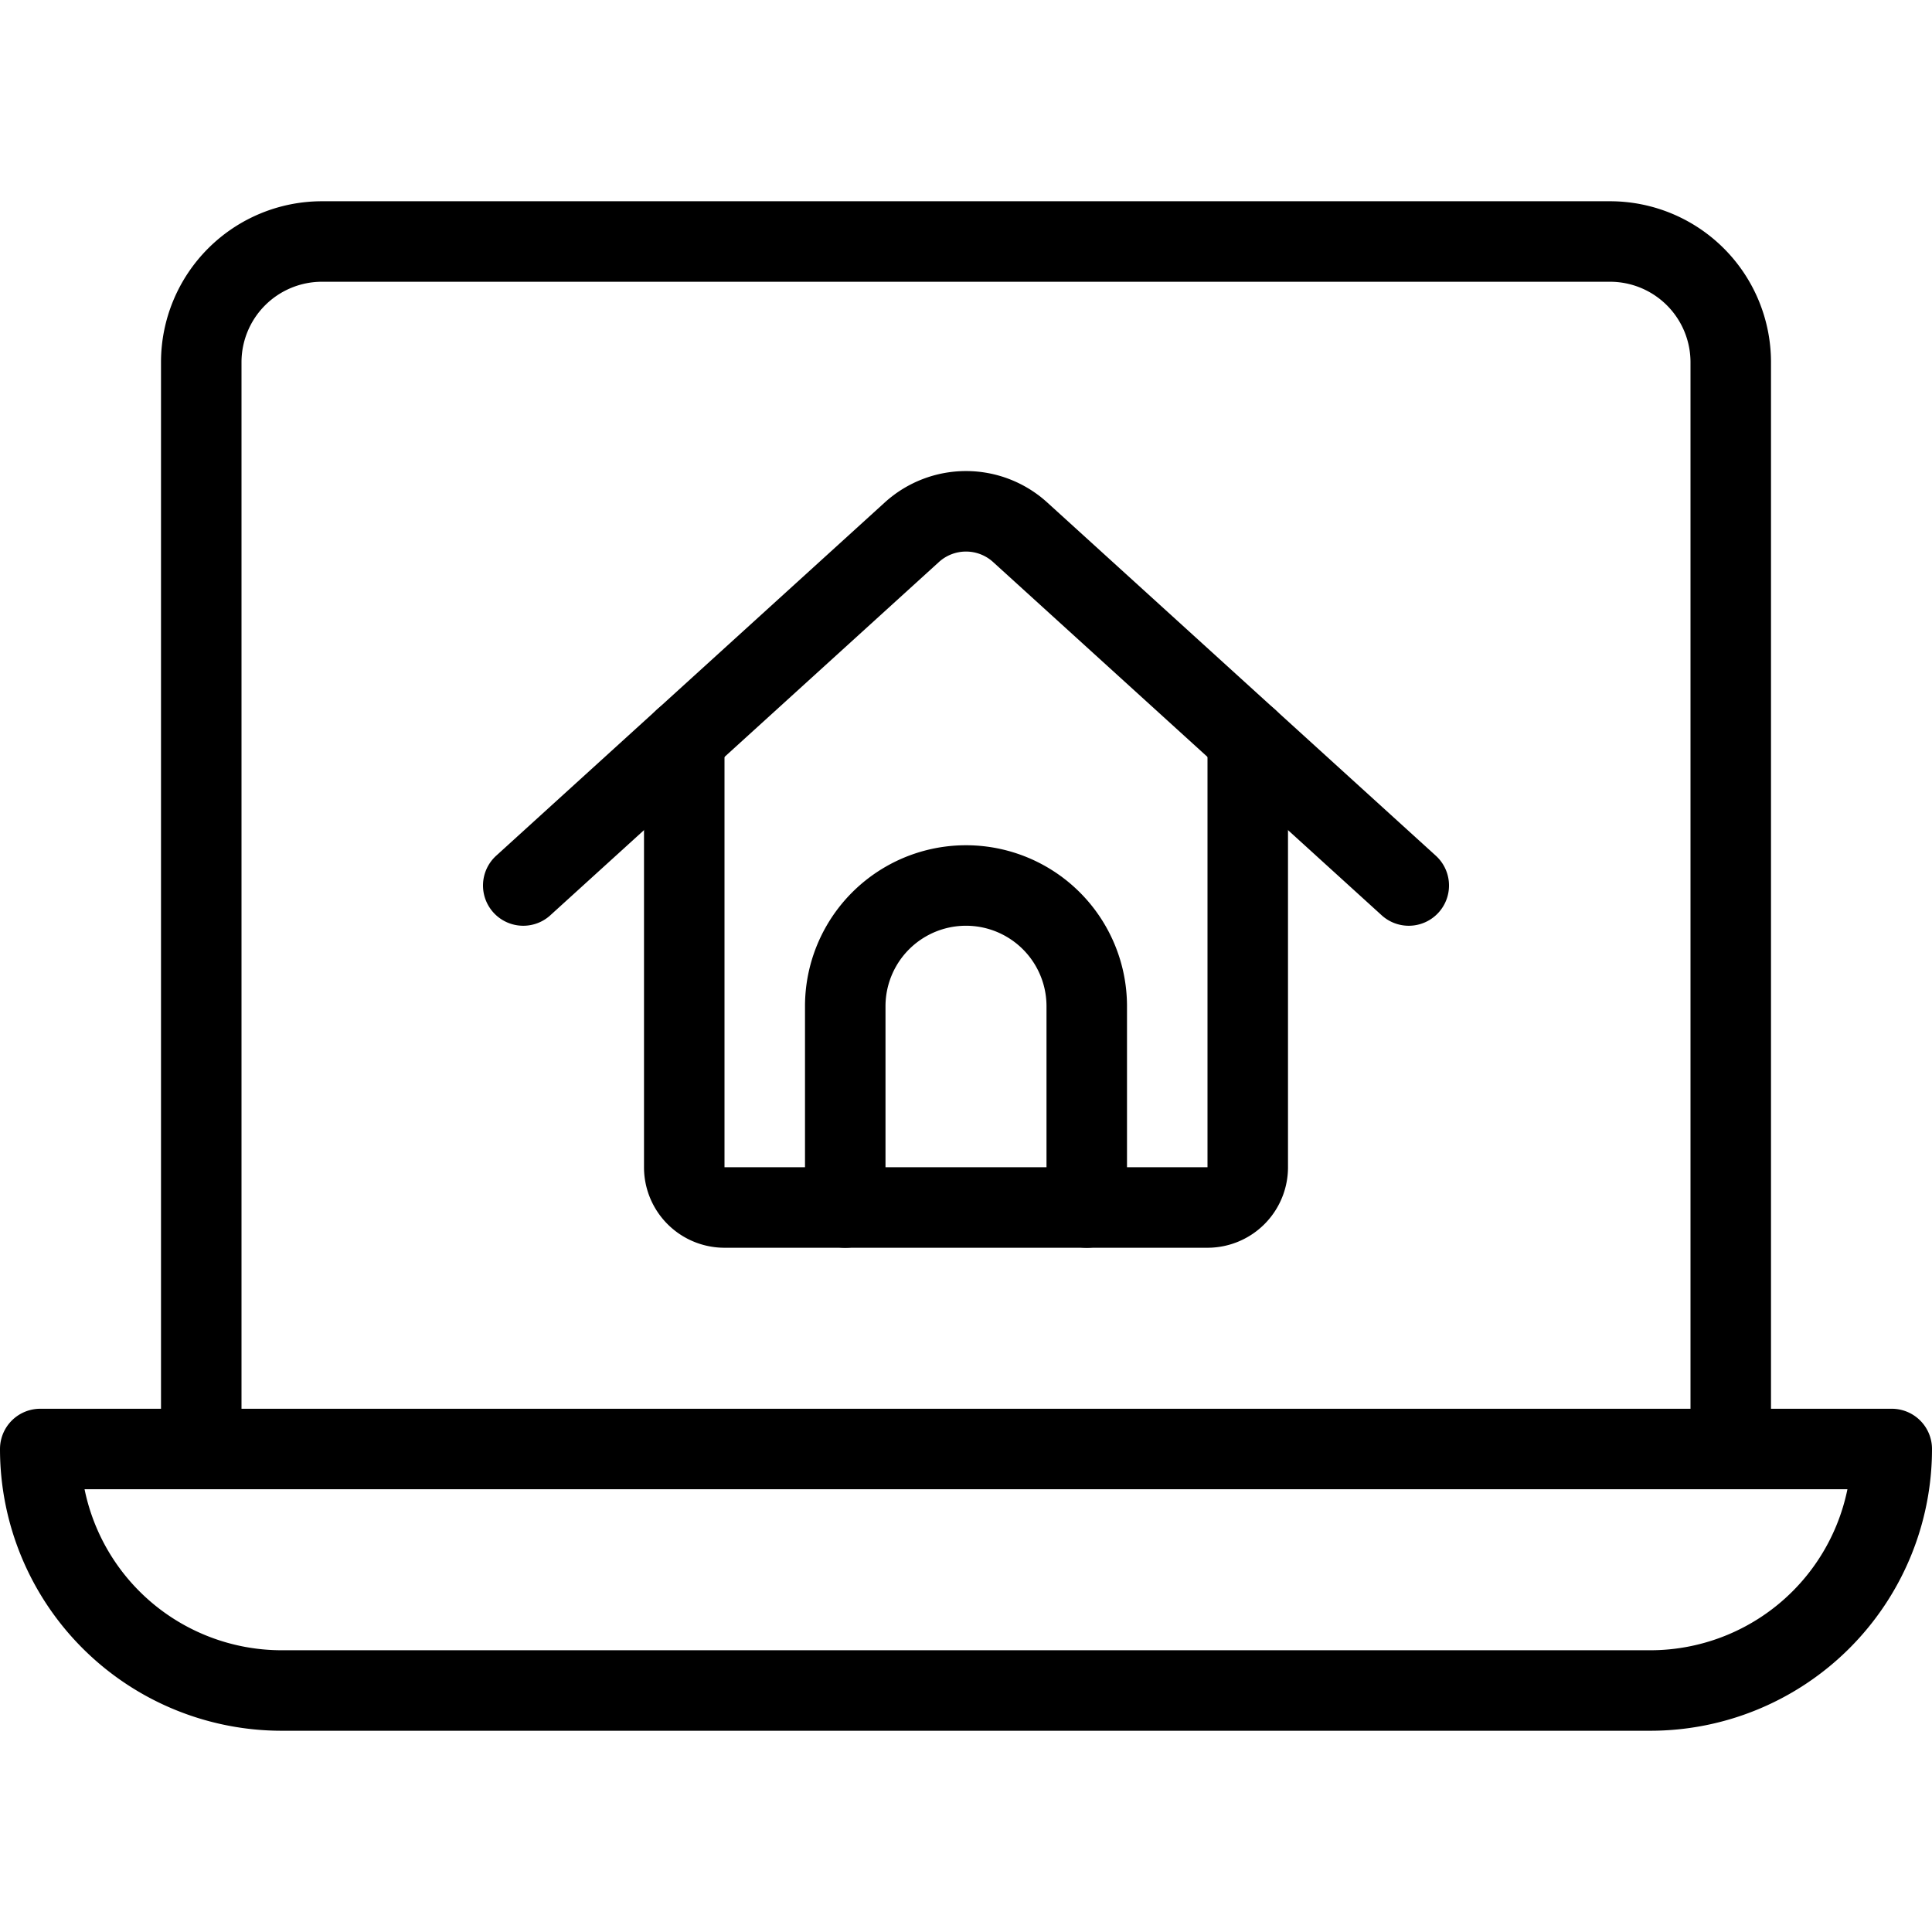
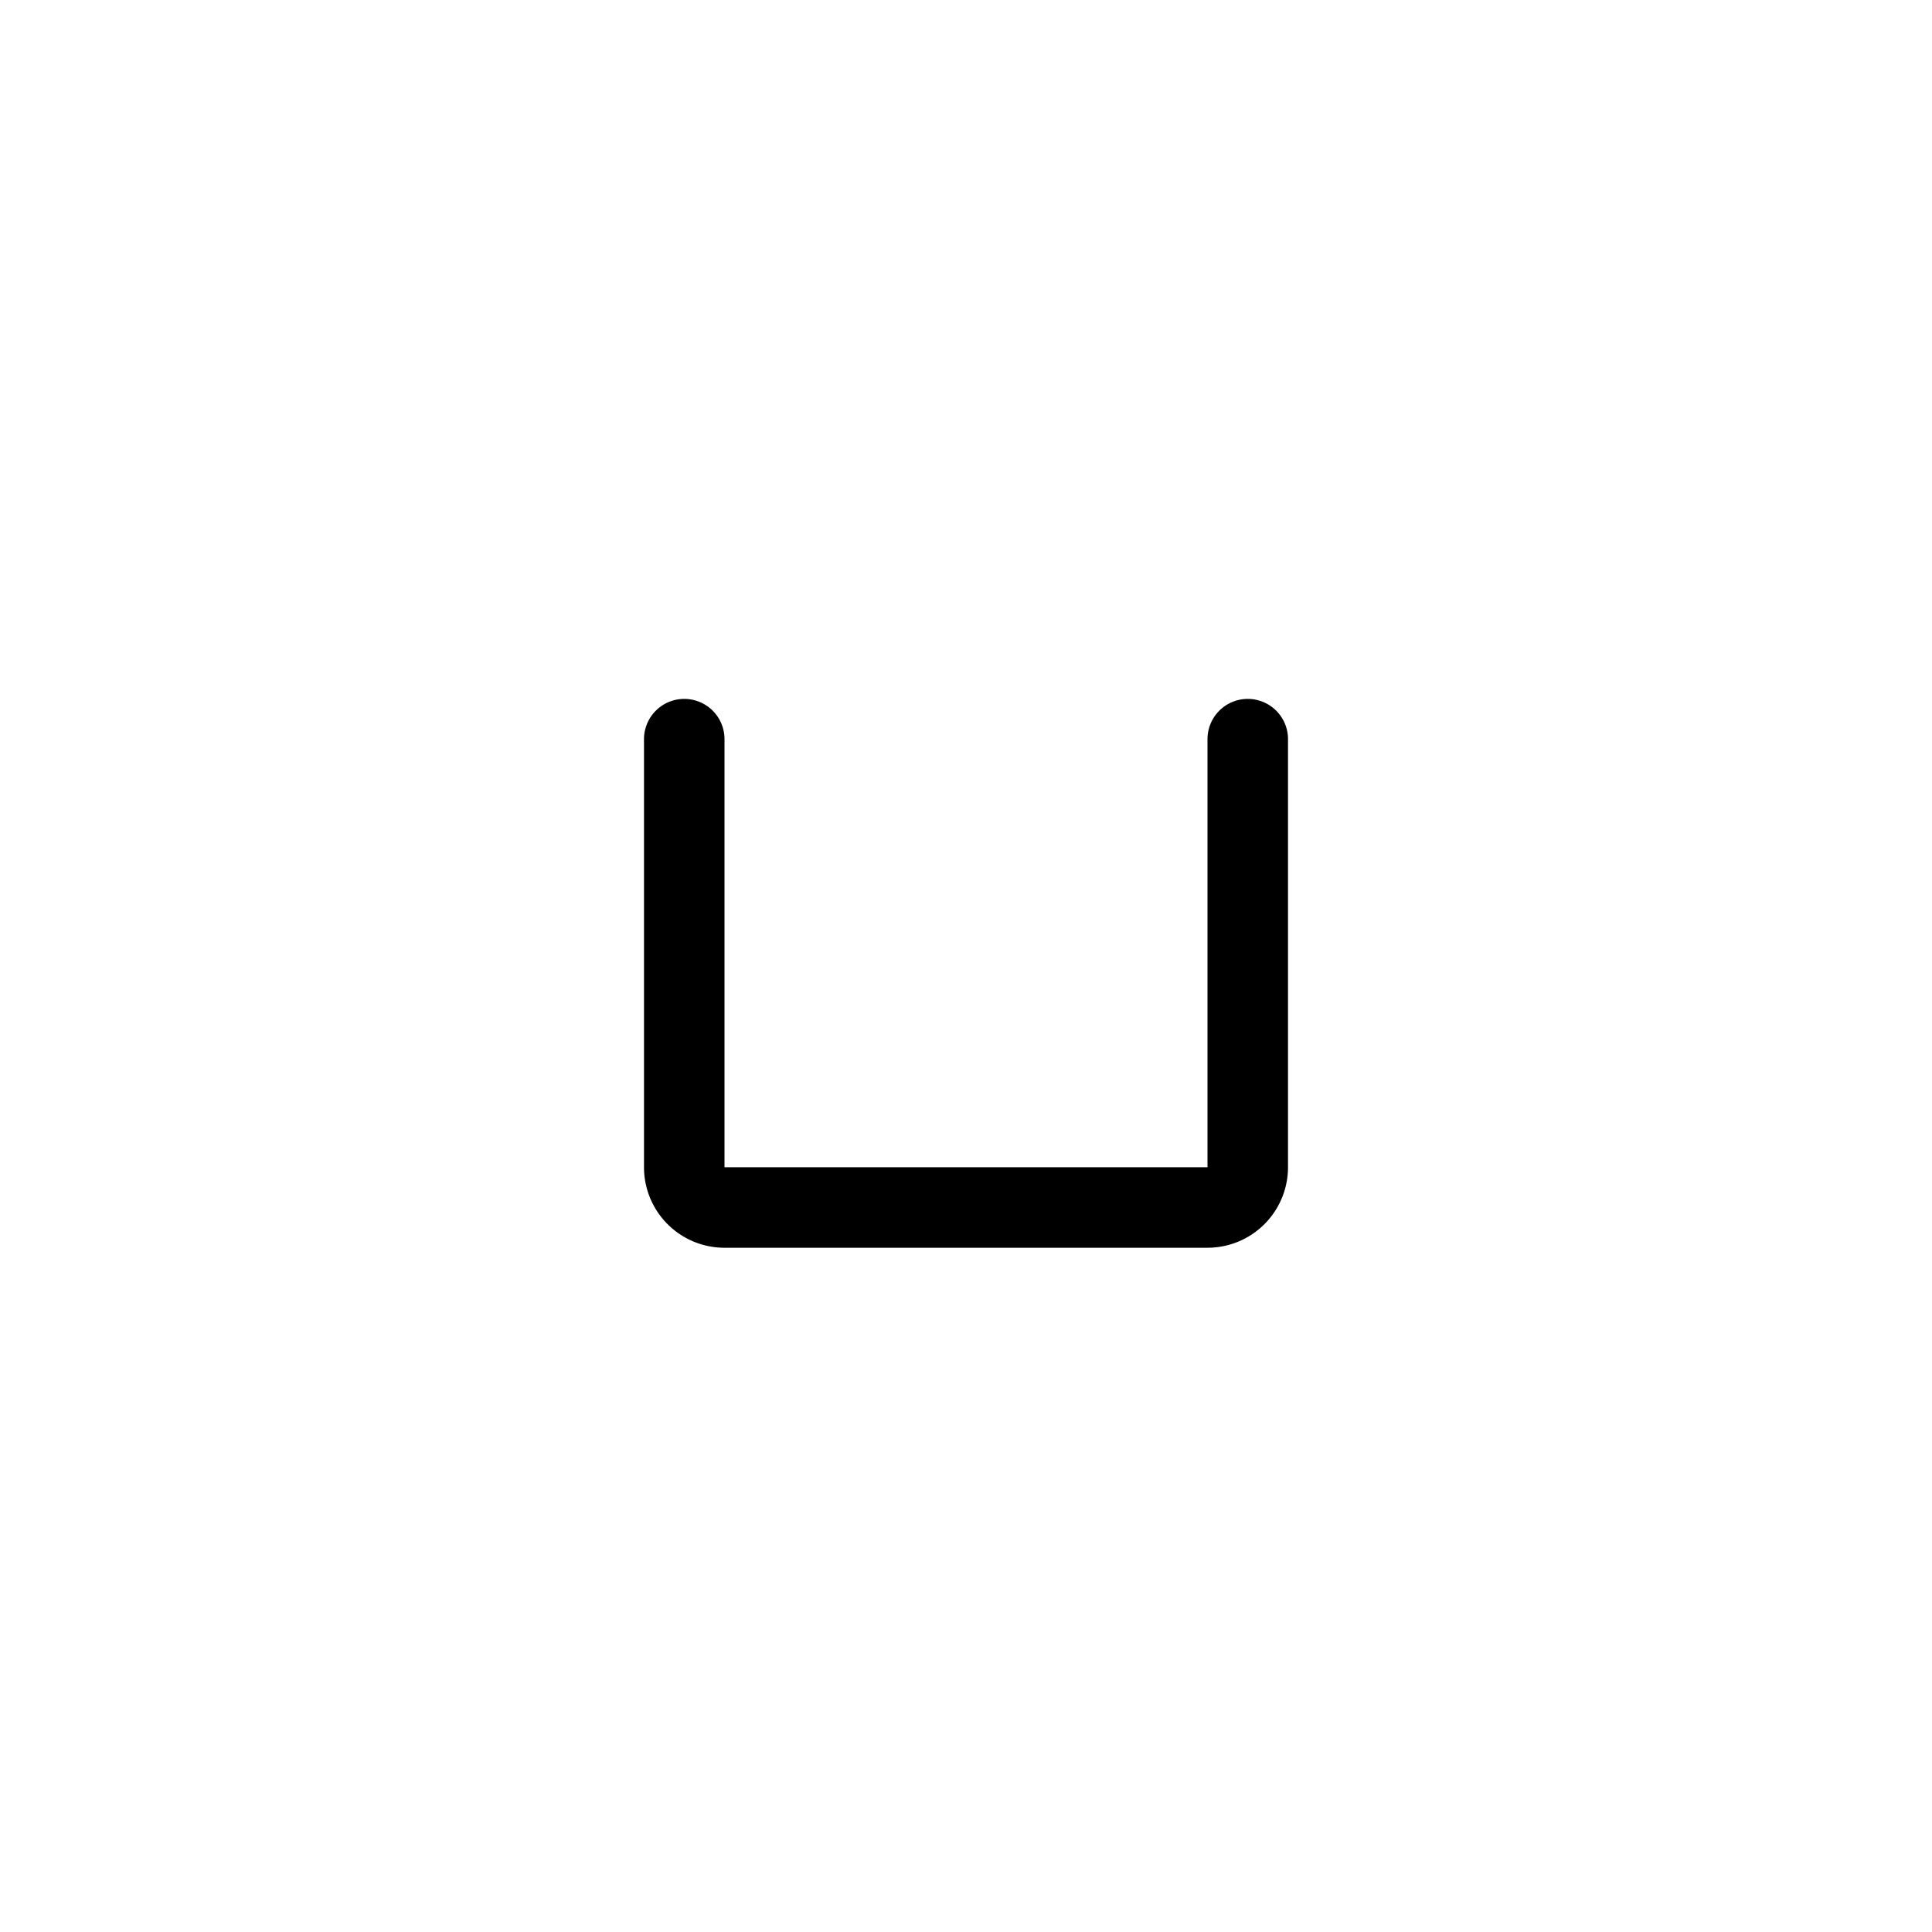
<svg xmlns="http://www.w3.org/2000/svg" viewBox="0 0 24 24" stroke="black">
-   <path d="M21.5 18V4.5A1.5 1.5 0 0 0 20 3H4a1.5 1.5 0 0 0-1.5 1.5V18m21 0a3 3 0 0 1-3 3h-17a3 3 0 0 1-3-3Z" fill="none" stroke-linecap="round" stroke-linejoin="round" />
-   <path d="M10.5 15v-2.5a1.5 1.5 0 0 1 3 0V15" fill="none" stroke-linecap="round" stroke-linejoin="round" />
  <path d="M8.5 9.182V14.5a.5.5 0 0 0 .5.5h6a.5.5 0 0 0 .5-.5V9.182" fill="none" stroke-linecap="round" stroke-linejoin="round" />
-   <path d="m6.5 11 4.827-4.388a1 1 0 0 1 1.346 0L17.5 11" fill="none" stroke-linecap="round" stroke-linejoin="round" />
</svg>